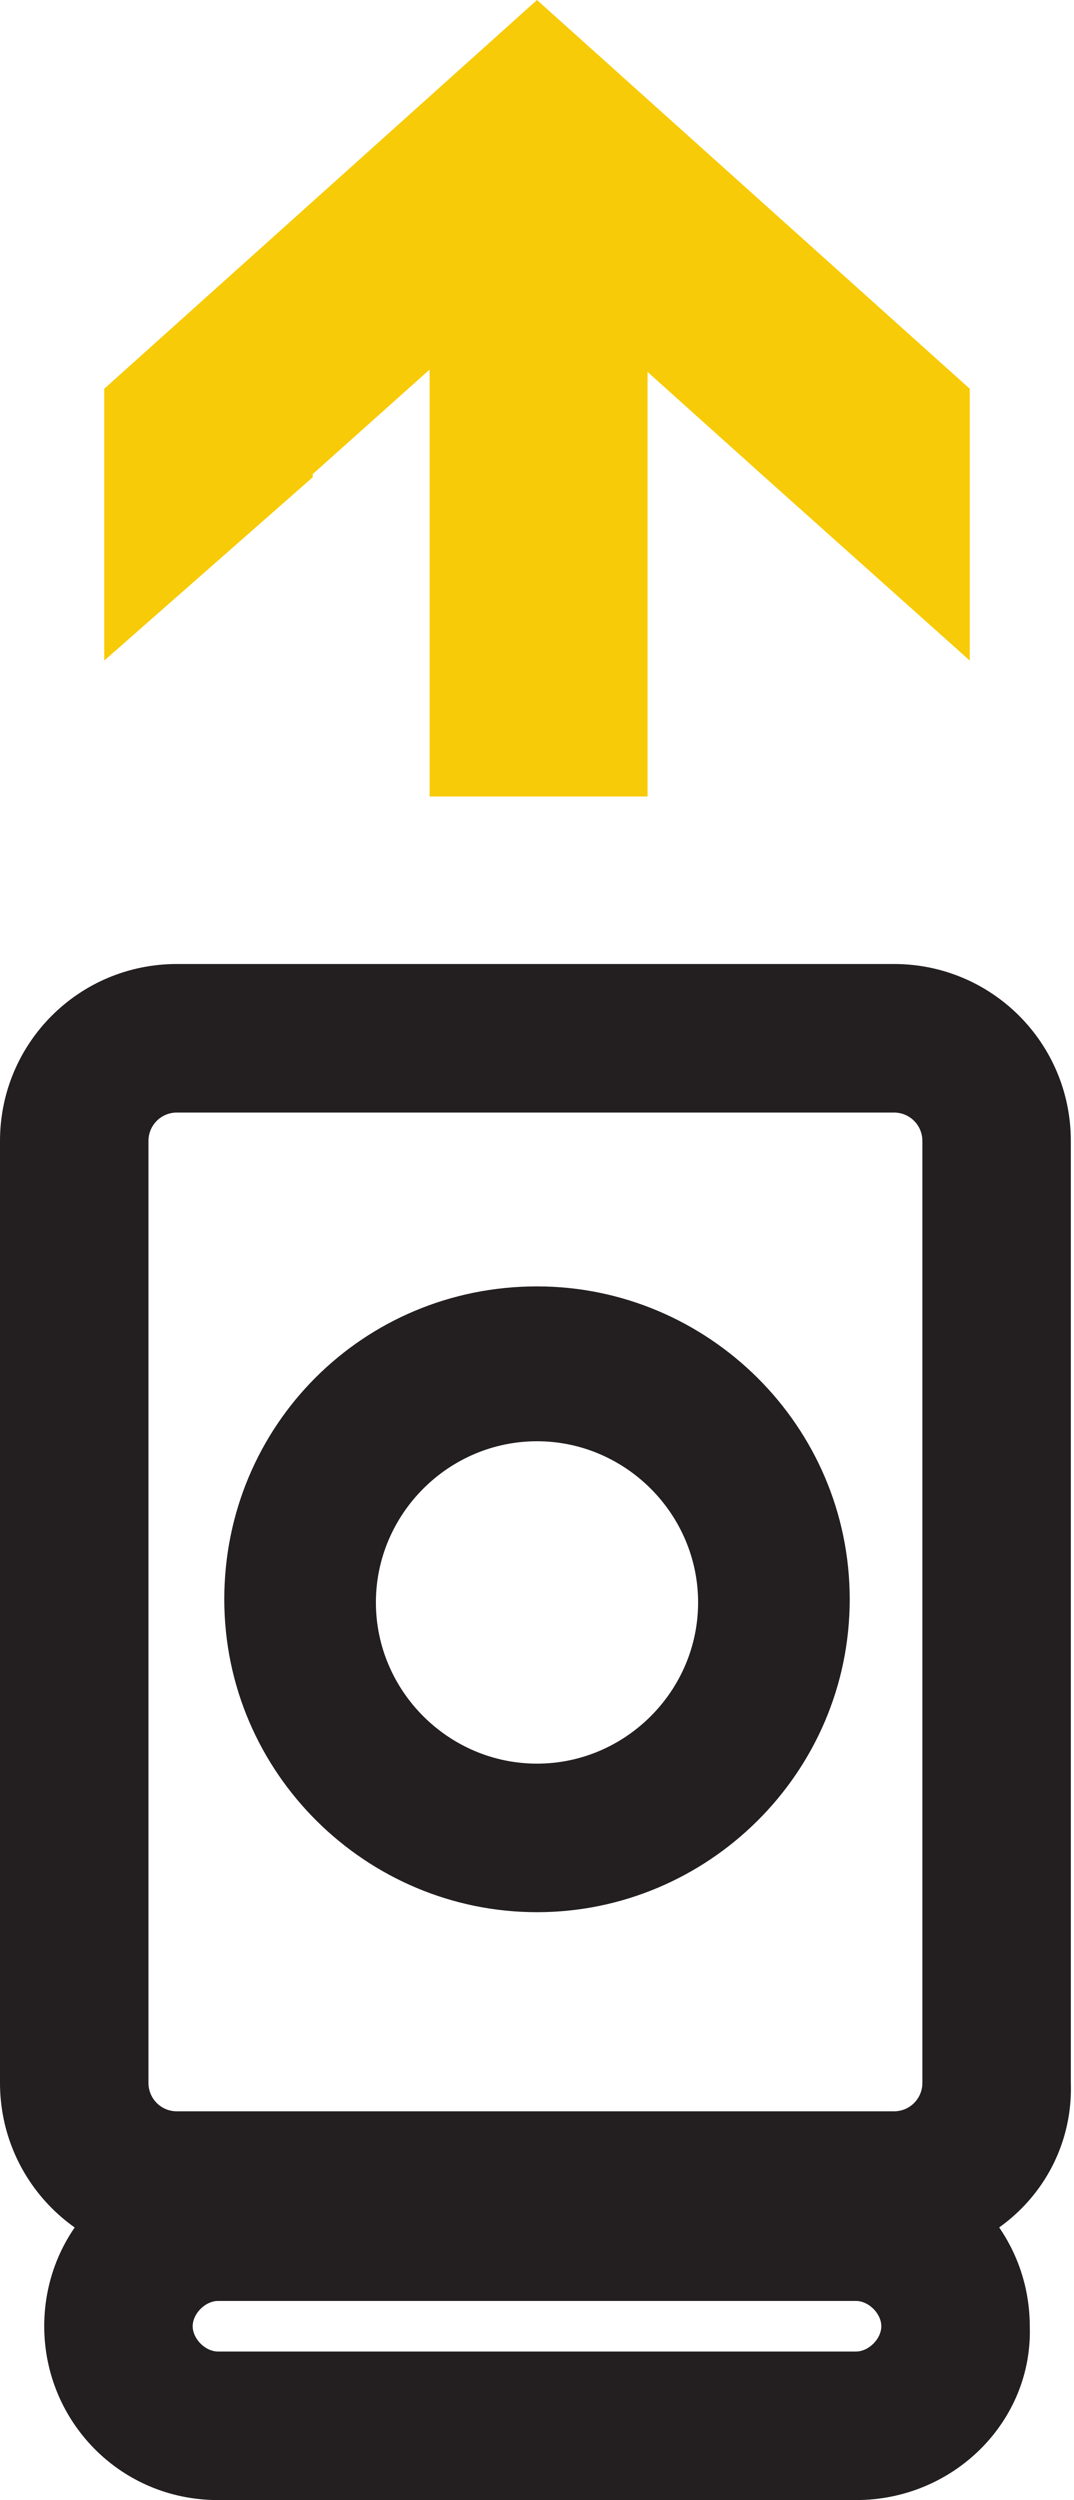
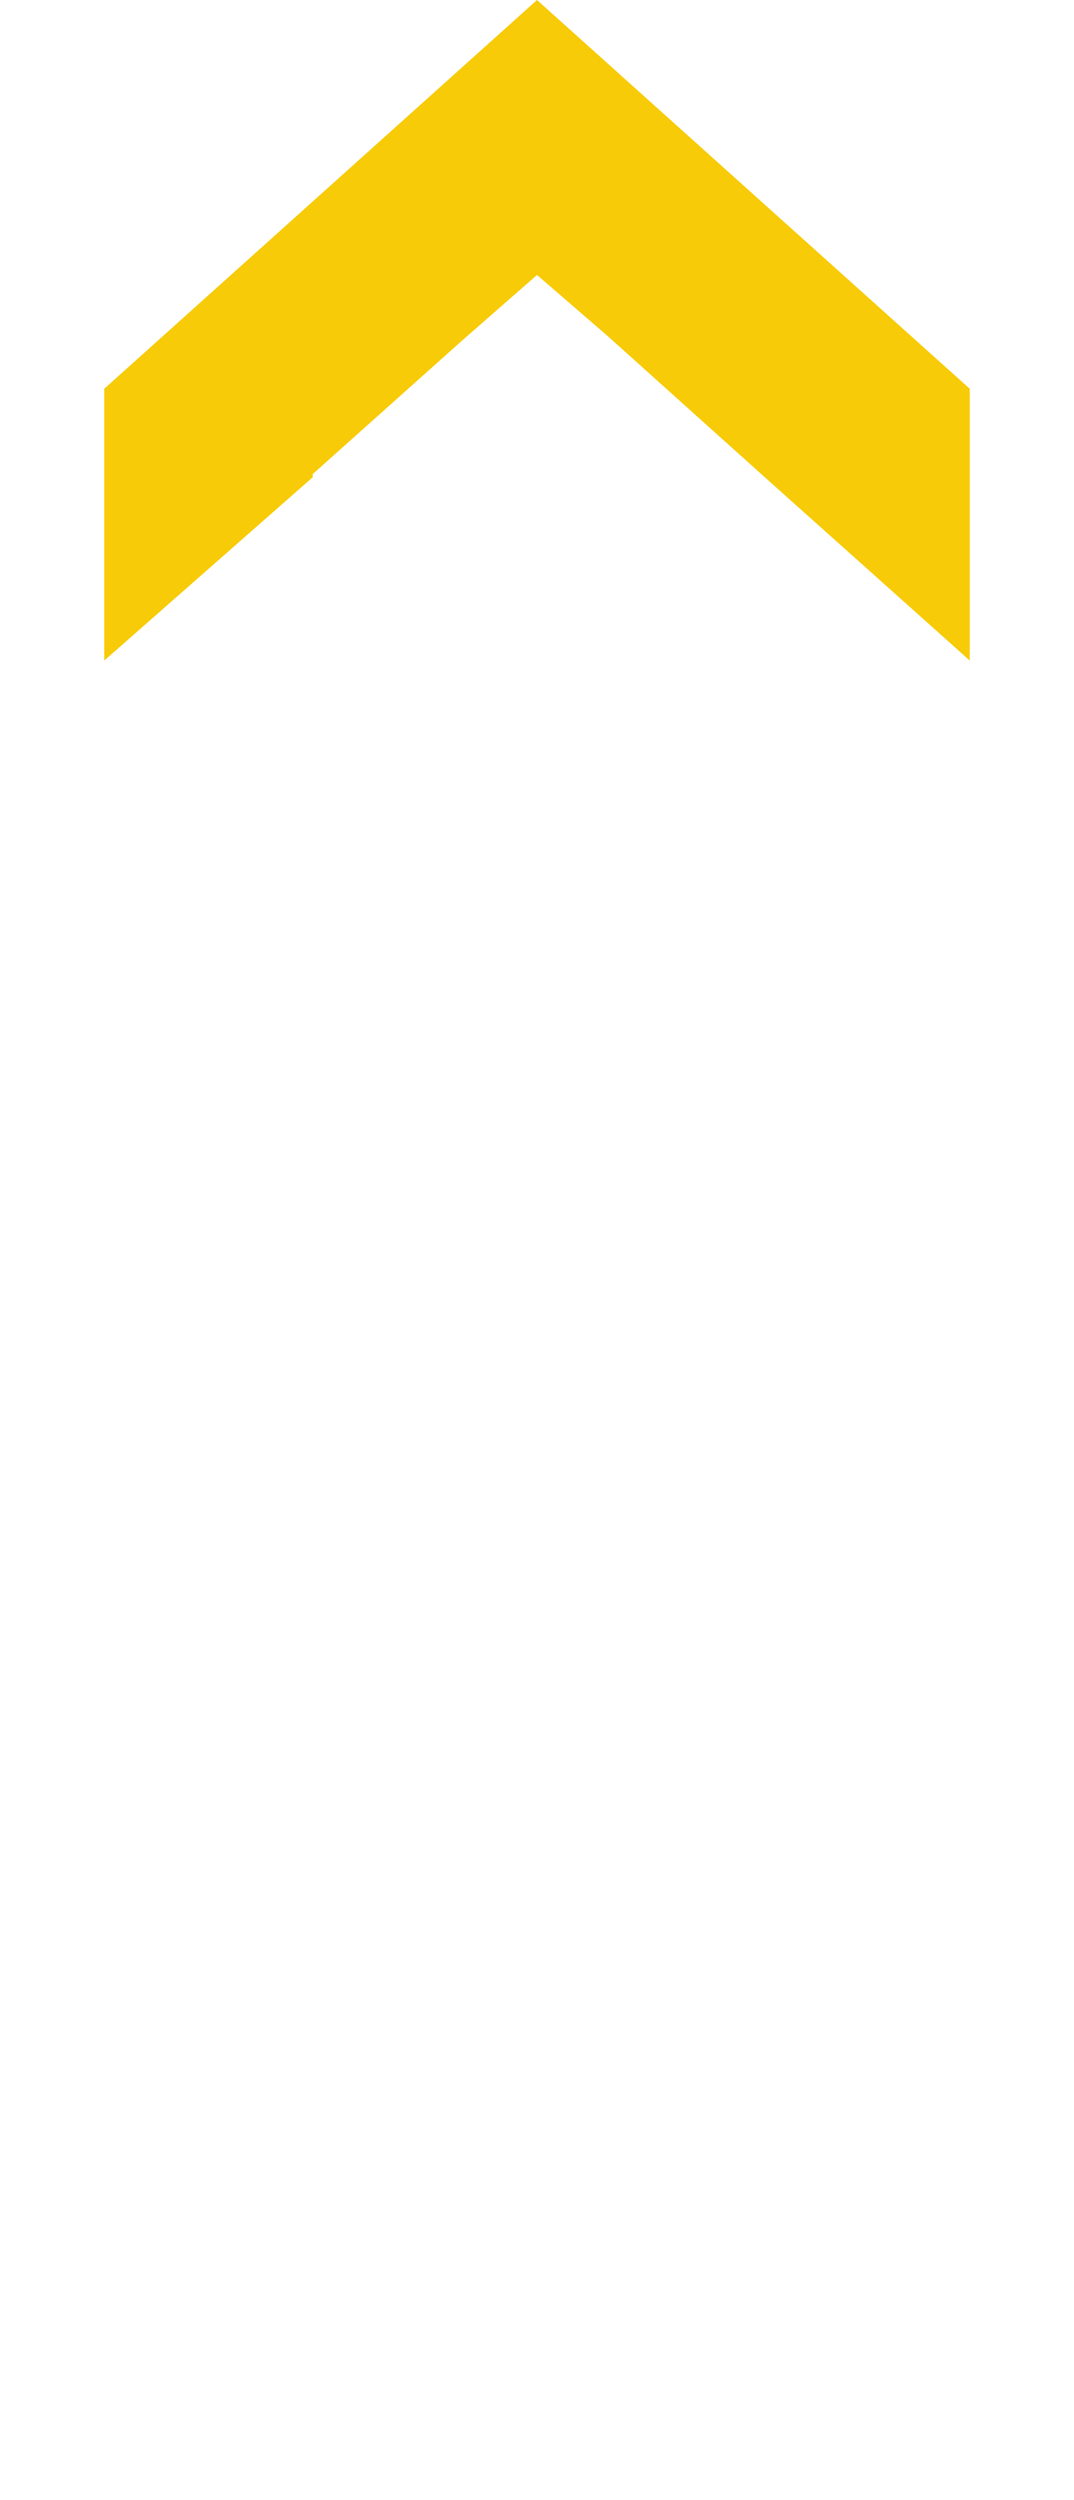
<svg xmlns="http://www.w3.org/2000/svg" id="Layer_1" x="0px" y="0px" viewBox="0 0 34 79.1" style="enable-background:new 0 0 34 79.1;" xml:space="preserve">
  <style type="text/css"> .st0{fill:#F8CB08;} .st1{fill:#231F20;} </style>
  <polygon class="st0" points="9.9,15.1 9.9,15 14.6,10.8 17,8.7 17,8.7 19.2,10.6 24.1,15 24.1,15 30.7,20.9 30.7,12.3 17,0 17,0 3.3,12.3 3.3,20.9 " />
-   <rect x="13.6" y="8.1" class="st0" width="6.9" height="17.1" />
-   <path class="st1" d="M28.4,71.5H5.6C2.5,71.5,0,69,0,65.9V36.1c0-3.1,2.5-5.6,5.6-5.6h22.7c3.1,0,5.6,2.5,5.6,5.6v29.8 C34,69,31.5,71.5,28.4,71.5z M5.6,35.2c-0.5,0-0.9,0.4-0.9,0.9v29.8c0,0.5,0.4,0.9,0.9,0.9h22.7c0.5,0,0.9-0.4,0.9-0.9V36.1 c0-0.5-0.4-0.9-0.9-0.9H5.6z" />
-   <path class="st1" d="M17,60.5c-5.4,0-9.9-4.4-9.9-9.9s4.4-9.9,9.9-9.9c5.4,0,9.9,4.4,9.9,9.9S22.4,60.5,17,60.5z M17,45.6 c-2.8,0-5.1,2.3-5.1,5.1s2.3,5.1,5.1,5.1c2.8,0,5.1-2.3,5.1-5.1S19.8,45.6,17,45.6z" />
-   <path class="st1" d="M27.1,79.1H6.9c-3.1,0-5.5-2.5-5.5-5.5v0c0-3.1,2.5-5.5,5.5-5.5h20.2c3.1,0,5.5,2.5,5.5,5.5 C32.7,76.6,30.2,79.1,27.1,79.1z M6.9,72.8c-0.4,0-0.8,0.4-0.8,0.8v0c0,0.4,0.4,0.8,0.8,0.8h20.2c0.4,0,0.8-0.4,0.8-0.8 c0-0.4-0.4-0.8-0.8-0.8H6.9z" />
</svg>